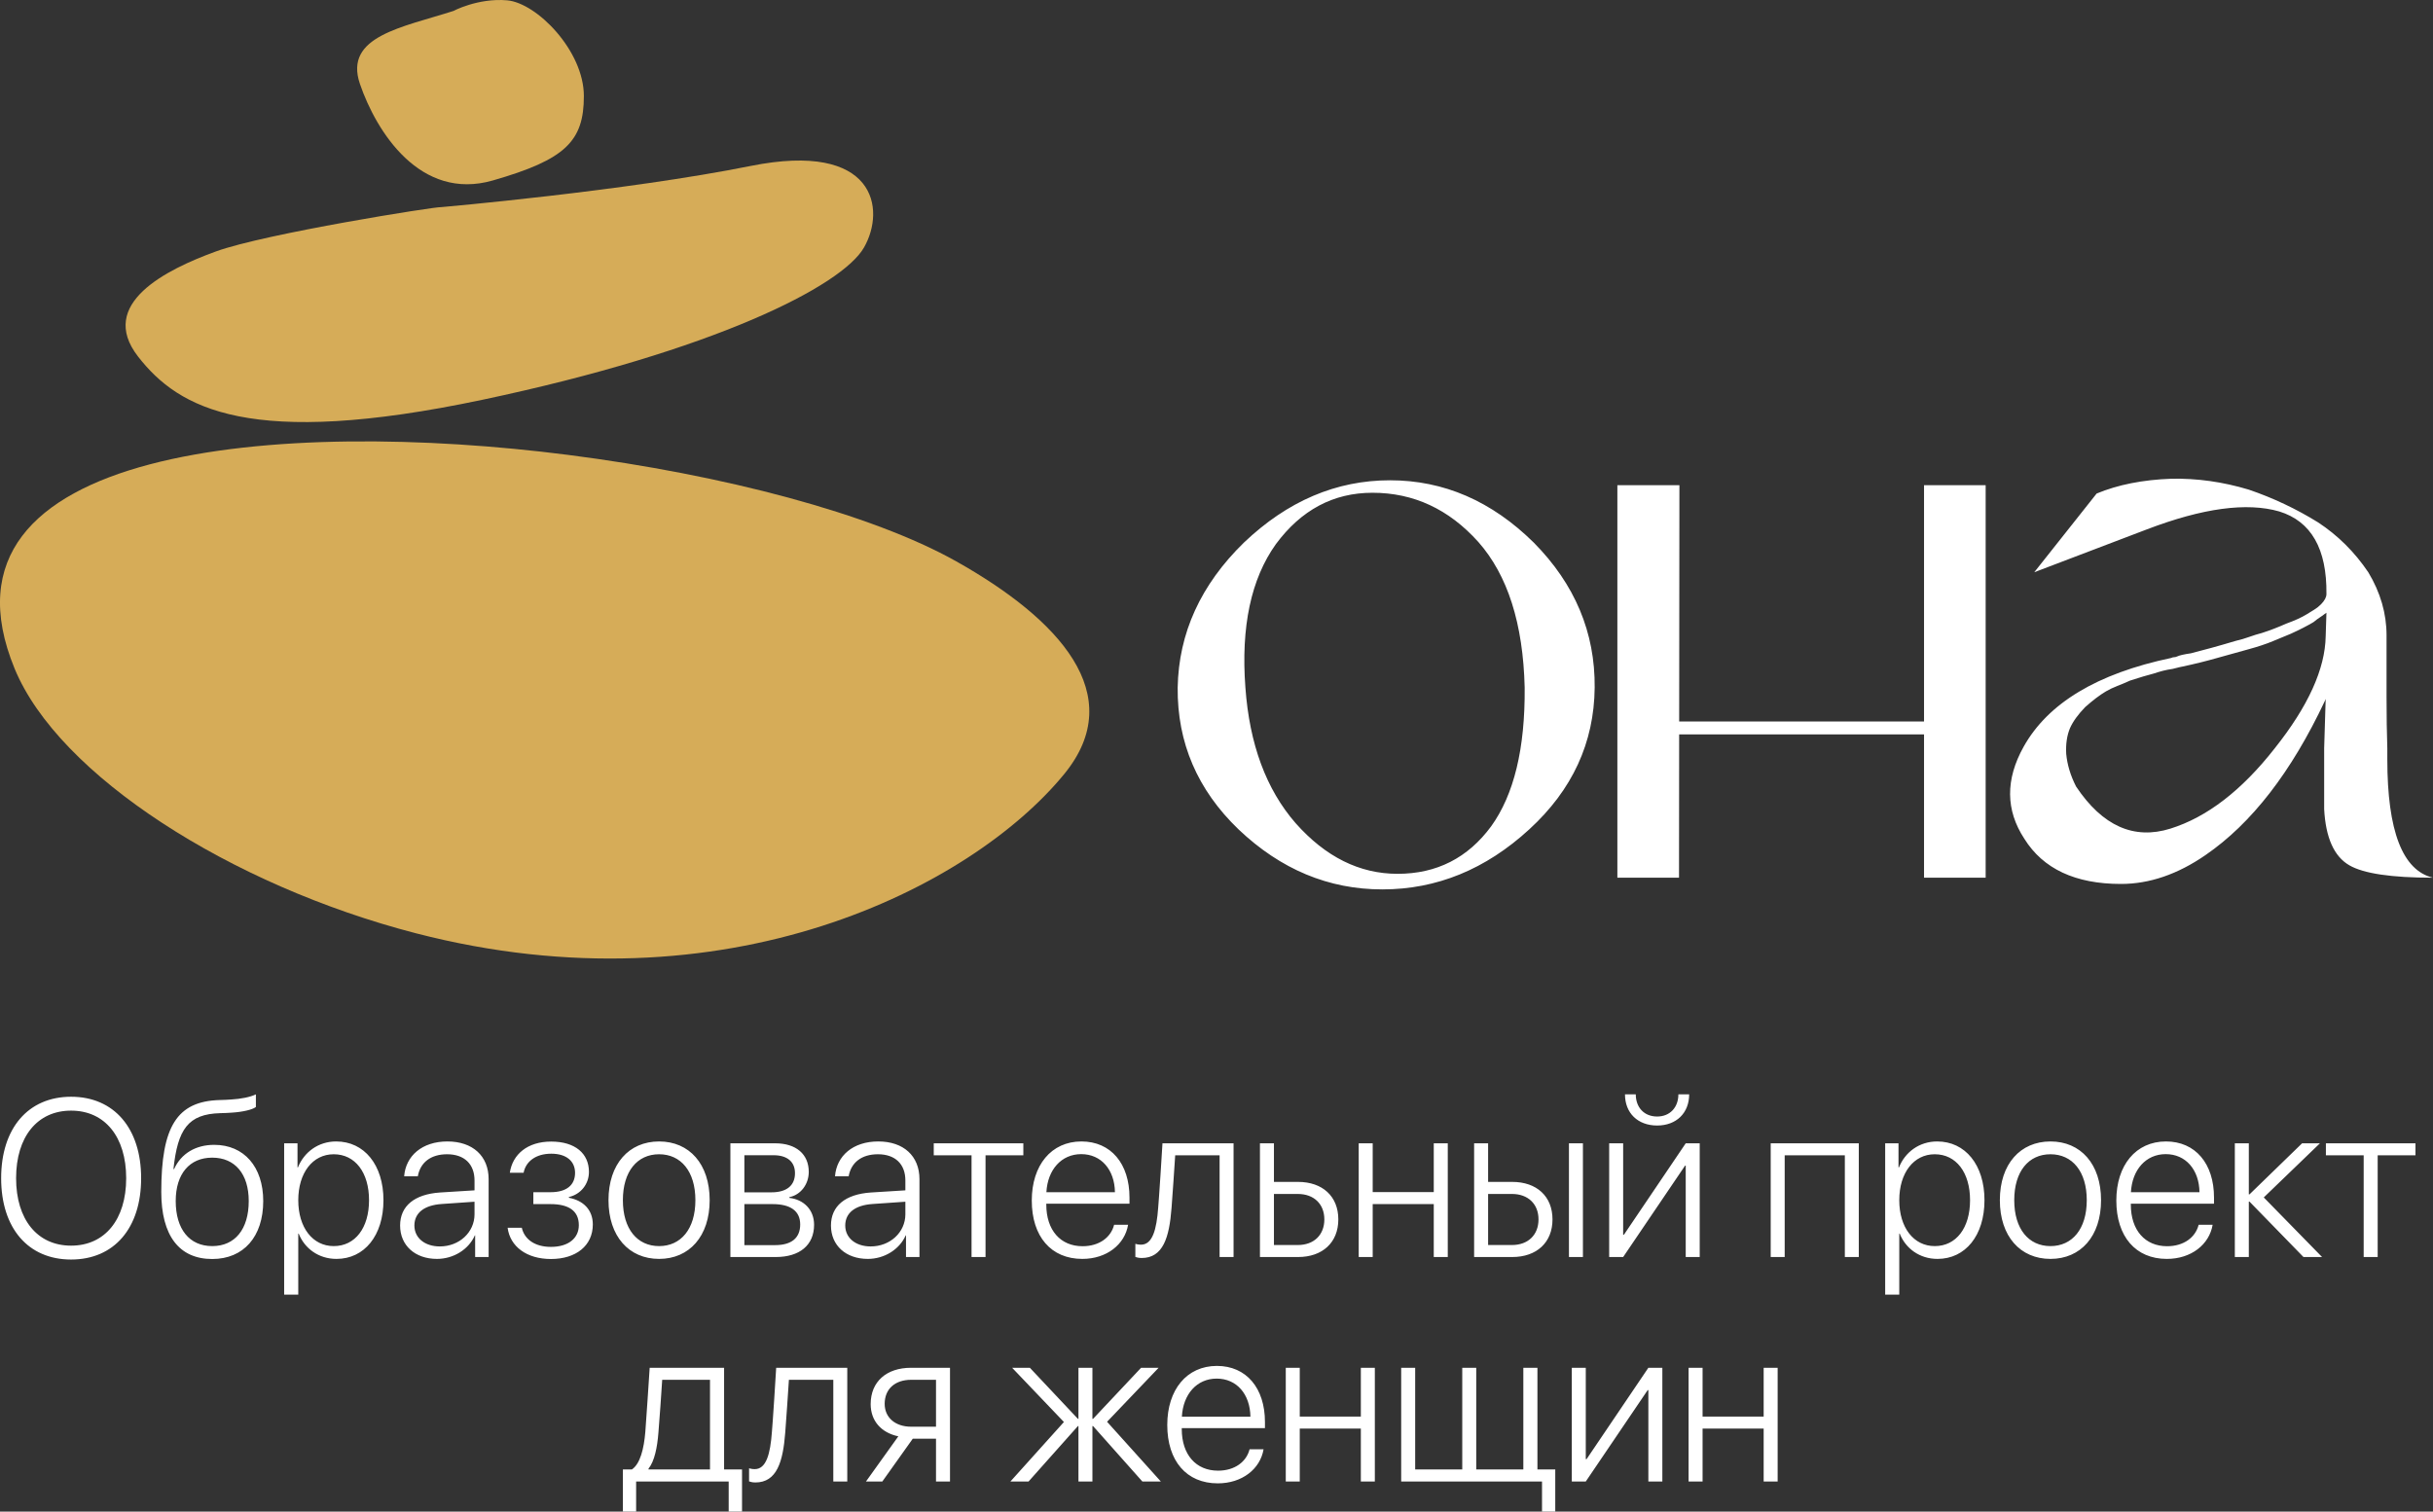
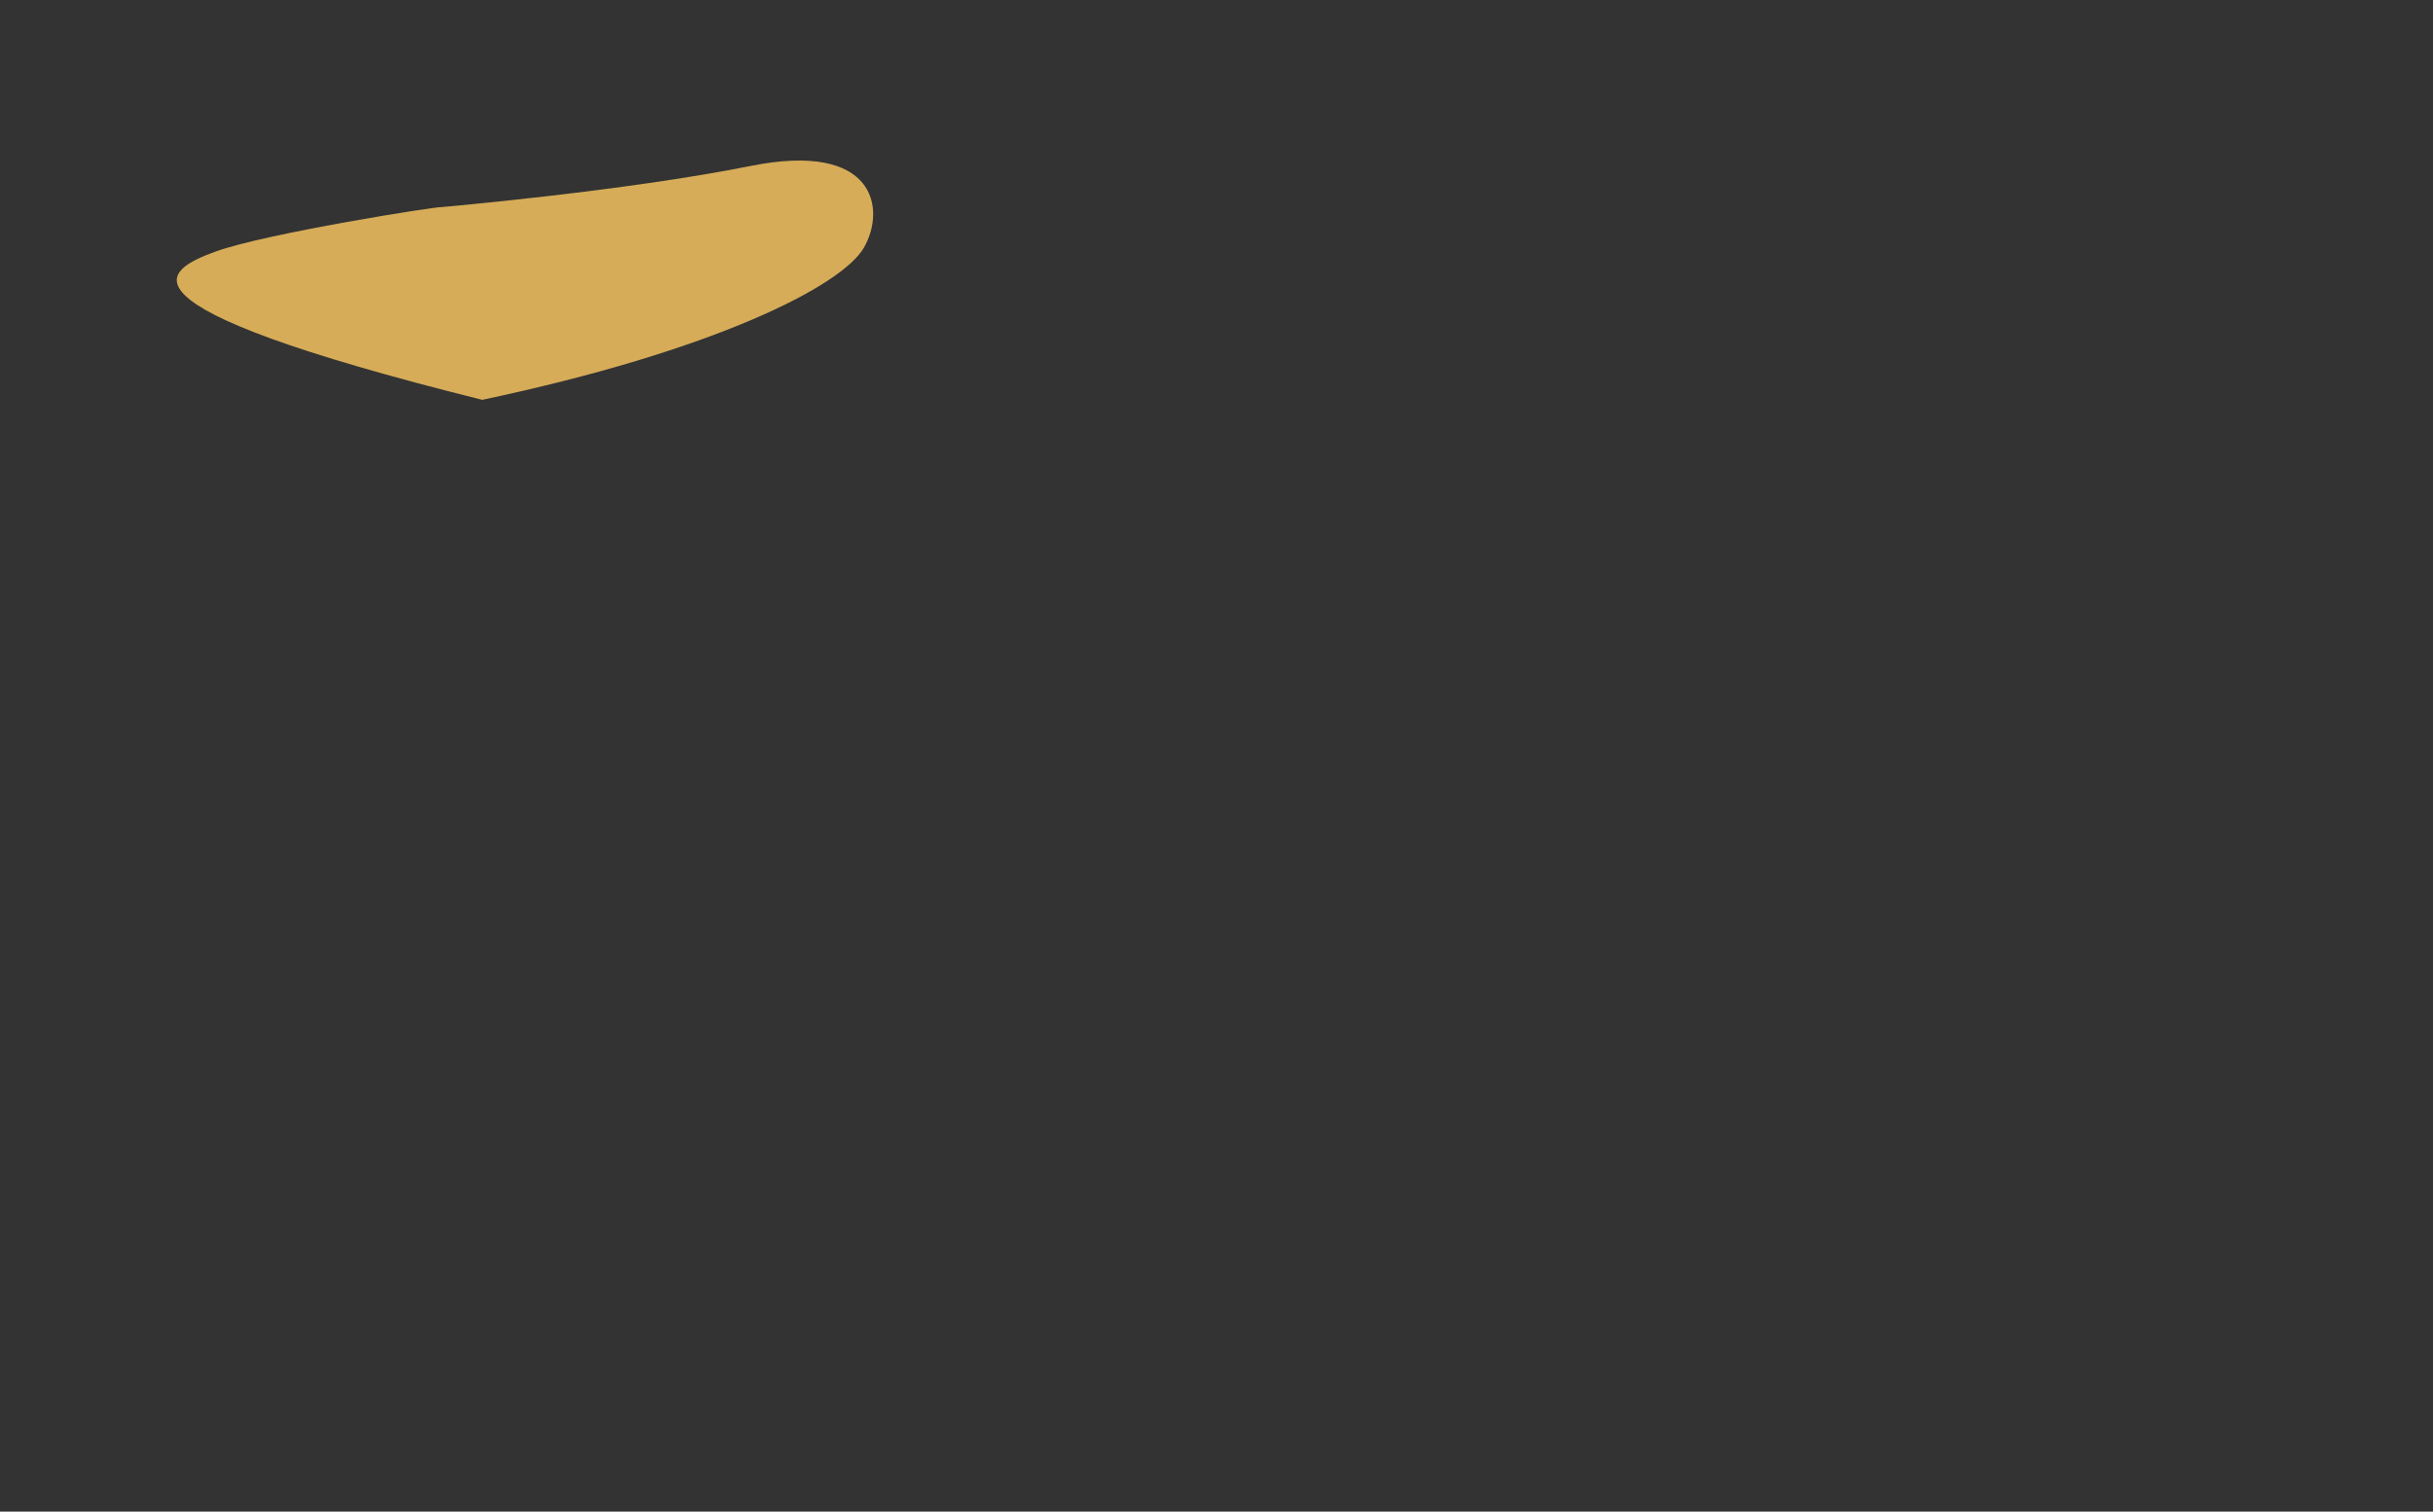
<svg xmlns="http://www.w3.org/2000/svg" width="140" height="87" viewBox="0 0 140 87" fill="none">
  <rect x="0" y="0" width="140" height="87" fill="#333333" stroke="none" />
-   <path fill-rule="evenodd" clip-rule="evenodd" d="M25.383 11.922C25.383 11.922 35.983 10.998 43.191 9.552C50.398 8.105 50.986 12.043 49.711 14.254C48.436 16.466 41.094 20.196 27.747 23.012C14.4 25.829 10.294 23.549 7.94 20.516C5.585 17.483 9.576 15.509 12.415 14.475C15.254 13.442 25.122 11.878 25.383 11.922Z" fill="#D6AC58" />
-   <path fill-rule="evenodd" clip-rule="evenodd" d="M26.124 0.62C23.181 1.571 19.769 2.072 20.71 4.827C21.651 7.581 24.182 11.588 28.36 10.386C32.538 9.184 33.597 8.132 33.597 5.528C33.597 2.923 30.89 0.169 29.183 0.019C27.477 -0.131 26.006 0.67 26.124 0.62Z" fill="#D6AC58" />
-   <path fill-rule="evenodd" clip-rule="evenodd" d="M55.028 32.311C60.905 35.615 64.988 39.971 61.237 44.551C55.909 51.058 41.761 58.328 23.935 53.716C13.27 50.956 3.367 44.623 0.84 38.48C-4.439 25.641 16.238 24.076 32.691 26.182C41.607 27.324 50.139 29.563 55.028 32.311Z" fill="#D6AC58" />
-   <path fill-rule="evenodd" clip-rule="evenodd" d="M79.983 27.643C83.076 27.643 85.835 28.839 88.258 31.231C90.622 33.623 91.79 36.404 91.761 39.574C91.731 42.743 90.477 45.464 87.995 47.736C85.485 50.039 82.668 51.19 79.544 51.19C76.45 51.19 73.692 50.039 71.269 47.736C68.905 45.464 67.737 42.743 67.766 39.574C67.824 36.434 69.094 33.653 71.576 31.231C74.086 28.839 76.888 27.643 79.983 27.643ZM96.623 41.527H110.713V27.924H114.259V50.517H110.713V42.27H96.622L96.614 50.517H93.067V27.924H96.637L96.623 41.527ZM80.42 50.293C82.668 50.293 84.463 49.381 85.806 47.557C87.12 45.733 87.762 43.072 87.733 39.574C87.645 35.896 86.754 33.1 85.061 31.187C83.368 29.303 81.34 28.361 78.975 28.361C76.728 28.361 74.874 29.348 73.415 31.321C71.984 33.324 71.4 36.075 71.663 39.574C71.897 42.833 72.86 45.434 74.553 47.378C76.275 49.321 78.231 50.293 80.42 50.293ZM120.645 28.406C121.871 27.897 123.301 27.613 124.936 27.554C126.425 27.524 127.913 27.733 129.402 28.182C130.803 28.66 132.132 29.288 133.386 30.065C134.525 30.813 135.488 31.769 136.276 32.936C136.977 34.102 137.327 35.313 137.327 36.569C137.327 37.854 137.327 39.043 137.327 40.134C137.327 41.226 137.342 42.205 137.371 43.072V43.7C137.371 47.826 138.247 50.099 139.998 50.517C137.605 50.517 135.999 50.278 135.182 49.8C134.306 49.291 133.825 48.215 133.737 46.57V43.072L133.825 40.202C133.825 40.202 133.825 40.209 133.825 40.224C133.825 40.239 133.81 40.276 133.781 40.336C131.854 44.432 129.563 47.393 126.906 49.217C125.301 50.323 123.681 50.876 122.046 50.876C119.419 50.876 117.566 50.009 116.485 48.275C115.406 46.63 115.391 44.866 116.442 42.982C117.843 40.47 120.674 38.766 124.936 37.869C124.995 37.839 125.053 37.824 125.112 37.824C125.17 37.824 125.228 37.809 125.286 37.779C125.345 37.75 125.44 37.72 125.571 37.69C125.702 37.66 125.87 37.63 126.074 37.6C126.279 37.54 126.476 37.488 126.665 37.443C126.856 37.398 127.052 37.346 127.257 37.286C127.461 37.226 127.673 37.167 127.892 37.107C128.111 37.047 128.366 36.972 128.658 36.883C128.92 36.823 129.176 36.748 129.424 36.658C129.672 36.569 129.913 36.494 130.147 36.434C130.614 36.285 131.081 36.105 131.548 35.896C132.044 35.717 132.438 35.537 132.73 35.358C132.876 35.268 133.022 35.178 133.168 35.088C133.314 34.999 133.445 34.894 133.562 34.774C133.766 34.565 133.868 34.371 133.868 34.192C133.897 31.59 132.992 30.005 131.154 29.437C129.286 28.899 126.746 29.243 123.535 30.469L117.055 32.936L120.645 28.406ZM119.463 45.27C120.981 47.542 122.791 48.349 124.892 47.691C126.994 47.034 128.994 45.494 130.891 43.072C132.818 40.65 133.795 38.497 133.825 36.613L133.868 35.268L133.737 35.358C133.708 35.387 133.635 35.44 133.518 35.515C133.401 35.589 133.27 35.687 133.124 35.806C132.774 36.016 132.336 36.24 131.811 36.479C131.518 36.599 131.175 36.74 130.781 36.905C130.387 37.069 129.913 37.226 129.359 37.376C128.804 37.525 128.213 37.69 127.585 37.869C126.958 38.049 126.293 38.213 125.593 38.363C125.564 38.363 125.374 38.408 125.024 38.497C124.82 38.527 124.63 38.564 124.454 38.609C124.279 38.654 124.104 38.707 123.929 38.766C123.578 38.856 123.127 38.99 122.572 39.17C122.309 39.29 122.061 39.394 121.827 39.484C121.594 39.574 121.375 39.678 121.171 39.798C120.82 40.007 120.426 40.306 119.988 40.695C119.58 41.114 119.288 41.517 119.113 41.906C118.937 42.325 118.864 42.818 118.894 43.386C118.952 44.014 119.142 44.642 119.463 45.27Z" fill="white" />
-   <path fill-rule="evenodd" clip-rule="evenodd" d="M4.091 63.124C1.62 63.124 0.066 64.937 0.066 67.813C0.066 70.689 1.62 72.493 4.091 72.493C6.565 72.493 8.121 70.689 8.121 67.813C8.121 64.937 6.56 63.124 4.091 63.124ZM4.091 63.923C6.032 63.923 7.261 65.426 7.261 67.813C7.261 70.191 6.032 71.694 4.091 71.694C2.149 71.694 0.926 70.191 0.926 67.813C0.926 65.426 2.149 63.923 4.091 63.923ZM12.212 72.463C14.017 72.463 15.147 71.179 15.147 69.127C15.147 67.158 14.042 65.892 12.327 65.892C11.26 65.892 10.423 66.391 10.018 67.284H9.981C10.226 64.993 10.823 64.118 12.671 64.069C12.807 64.069 13.256 64.049 13.359 64.037C13.973 63.998 14.527 63.867 14.724 63.714V62.986C14.409 63.143 13.852 63.251 13.317 63.281C13.218 63.293 12.769 63.313 12.642 63.313C10.178 63.382 9.28 64.842 9.28 68.605C9.28 71.123 10.312 72.463 12.212 72.463ZM12.212 71.72C10.903 71.72 10.111 70.751 10.111 69.127C10.111 67.566 10.903 66.629 12.212 66.629C13.52 66.629 14.313 67.566 14.313 69.127C14.313 70.751 13.52 71.72 12.212 71.72ZM19.343 65.697C18.306 65.697 17.494 66.32 17.144 67.19H17.119V65.804H16.351V74.514H17.163V71.002H17.188C17.525 71.853 18.33 72.457 19.362 72.457C20.964 72.457 22.065 71.116 22.065 69.078C22.065 67.044 20.96 65.697 19.343 65.697ZM19.203 71.72C17.993 71.72 17.163 70.657 17.163 69.078C17.163 67.503 17.993 66.434 19.203 66.434C20.438 66.434 21.235 67.484 21.235 69.078C21.235 70.676 20.438 71.72 19.203 71.72ZM25.309 71.739C24.443 71.739 23.845 71.247 23.845 70.536C23.845 69.812 24.405 69.366 25.414 69.297L27.305 69.166V69.888C27.305 70.927 26.427 71.739 25.309 71.739ZM25.143 72.457C26.095 72.457 26.968 71.915 27.324 71.103H27.341V72.349H28.117V67.869C28.117 66.534 27.2 65.697 25.745 65.697C24.288 65.697 23.348 66.528 23.256 67.699H24.043C24.185 66.906 24.787 66.434 25.726 66.434C26.722 66.434 27.305 67.001 27.305 67.944V68.511L25.316 68.635C23.841 68.736 23.023 69.417 23.023 70.536C23.023 71.681 23.883 72.457 25.143 72.457ZM31.703 72.463C33.148 72.463 34.112 71.694 34.112 70.474C34.112 69.636 33.571 69.095 32.734 68.938V68.895C33.411 68.743 33.889 68.158 33.889 67.448C33.889 66.397 33.103 65.704 31.715 65.704C30.352 65.704 29.492 66.44 29.337 67.497H30.13C30.253 66.855 30.824 66.402 31.721 66.402C32.619 66.402 33.09 66.855 33.09 67.503C33.09 68.214 32.594 68.618 31.679 68.618H30.69V69.303H31.679C32.724 69.303 33.307 69.688 33.307 70.517C33.307 71.267 32.705 71.765 31.703 71.765C30.763 71.765 30.174 71.318 30.025 70.663H29.209C29.35 71.746 30.308 72.463 31.703 72.463ZM37.926 72.457C39.664 72.457 40.836 71.153 40.836 69.078C40.836 66.994 39.664 65.697 37.926 65.697C36.192 65.697 35.014 66.994 35.014 69.078C35.014 71.153 36.188 72.457 37.926 72.457ZM37.926 71.72C36.672 71.72 35.842 70.738 35.842 69.078C35.842 67.415 36.672 66.434 37.926 66.434C39.178 66.434 40.014 67.415 40.014 69.078C40.014 70.738 39.178 71.72 37.926 71.72ZM44.511 66.49C45.303 66.49 45.745 66.868 45.745 67.523C45.745 68.234 45.265 68.625 44.393 68.625H42.833V66.49H44.511ZM44.456 69.303C45.481 69.303 46.045 69.694 46.045 70.474C46.045 71.254 45.542 71.664 44.602 71.664H42.833V69.303H44.456ZM42.028 72.349H44.638C46.016 72.349 46.844 71.664 46.844 70.493C46.844 69.619 46.242 69.039 45.42 68.945V68.902C46.071 68.775 46.538 68.165 46.538 67.448C46.538 66.427 45.806 65.804 44.609 65.804H42.028V72.349ZM50.101 71.739C49.235 71.739 48.637 71.247 48.637 70.536C48.637 69.812 49.197 69.366 50.206 69.297L52.097 69.166V69.888C52.097 70.927 51.218 71.739 50.101 71.739ZM49.935 72.457C50.887 72.457 51.759 71.915 52.116 71.103H52.133V72.349H52.908V67.869C52.908 66.534 51.992 65.697 50.537 65.697C49.08 65.697 48.14 66.528 48.048 67.699H48.834C48.977 66.906 49.579 66.434 50.518 66.434C51.514 66.434 52.097 67.001 52.097 67.944V68.511L50.107 68.635C48.633 68.736 47.815 69.417 47.815 70.536C47.815 71.681 48.675 72.457 49.935 72.457ZM58.885 65.804H53.73V66.496H55.905V72.349H56.71V66.496H58.885V65.804ZM62.215 66.427C63.37 66.427 64.137 67.327 64.156 68.618H60.212C60.281 67.327 61.072 66.427 62.215 66.427ZM64.108 70.493C63.93 71.211 63.259 71.727 62.294 71.727C61.023 71.727 60.206 70.807 60.206 69.329V69.278H64.993V68.925C64.993 66.975 63.924 65.697 62.227 65.697C60.495 65.697 59.371 67.063 59.371 69.095C59.371 71.172 60.483 72.457 62.278 72.457C63.684 72.457 64.723 71.625 64.913 70.493H64.108ZM67.413 69.525C67.444 69.166 67.604 66.838 67.623 66.496H70.178V72.349H70.982V65.804H66.891C66.874 66.163 66.683 69.121 66.645 69.499C66.553 70.764 66.32 71.638 65.656 71.638C65.49 71.638 65.368 71.6 65.331 71.589V72.343C65.381 72.362 65.509 72.405 65.693 72.405C66.928 72.405 67.285 71.217 67.413 69.525ZM74.681 68.719C75.603 68.719 76.206 69.297 76.206 70.184C76.206 71.072 75.61 71.658 74.681 71.658H73.305V68.719H74.681ZM72.5 72.349H74.693C76.1 72.349 77.01 71.511 77.01 70.184C77.01 68.856 76.1 68.025 74.693 68.025H73.305V65.804H72.5V72.349ZM82.502 72.349H83.308V65.804H82.502V68.612H78.988V65.804H78.183V72.349H78.988V69.303H82.502V72.349ZM90.28 72.349H91.085V65.804H90.28V72.349ZM87.004 68.719C87.927 68.719 88.529 69.297 88.529 70.184C88.529 71.072 87.933 71.658 87.004 71.658H85.629V68.719H87.004ZM84.824 72.349H87.017C88.424 72.349 89.334 71.511 89.334 70.184C89.334 68.856 88.424 68.025 87.017 68.025H85.629V65.804H84.824V72.349ZM93.4 72.349L96.963 67.089H97V72.349H97.805V65.804H97L93.444 71.065H93.4V65.804H92.595V72.349H93.4ZM93.505 62.986C93.505 64.062 94.243 64.78 95.355 64.78C96.459 64.78 97.198 64.062 97.198 62.986H96.577C96.577 63.727 96.103 64.262 95.355 64.262C94.597 64.262 94.126 63.727 94.126 62.986H93.505ZM106.156 72.349H106.959V65.804H101.89V72.349H102.695V66.496H106.156V72.349ZM111.469 65.697C110.431 65.697 109.62 66.32 109.27 67.19H109.244V65.804H108.477V74.514H109.288V71.002H109.314C109.651 71.853 110.456 72.457 111.488 72.457C113.09 72.457 114.191 71.116 114.191 69.078C114.191 67.044 113.086 65.697 111.469 65.697ZM111.329 71.72C110.119 71.72 109.288 70.657 109.288 69.078C109.288 67.503 110.119 66.434 111.329 66.434C112.564 66.434 113.361 67.484 113.361 69.078C113.361 70.676 112.564 71.72 111.329 71.72ZM117.988 72.457C119.727 72.457 120.899 71.153 120.899 69.078C120.899 66.994 119.727 65.697 117.988 65.697C116.254 65.697 115.076 66.994 115.076 69.078C115.076 71.153 116.25 72.457 117.988 72.457ZM117.988 71.72C116.734 71.72 115.904 70.738 115.904 69.078C115.904 67.415 116.734 66.434 117.988 66.434C119.24 66.434 120.077 67.415 120.077 69.078C120.077 70.738 119.24 71.72 117.988 71.72ZM124.621 66.427C125.776 66.427 126.544 67.327 126.563 68.618H122.618C122.688 67.327 123.478 66.427 124.621 66.427ZM126.514 70.493C126.336 71.211 125.665 71.727 124.701 71.727C123.43 71.727 122.612 70.807 122.612 69.329V69.278H127.399V68.925C127.399 66.975 126.33 65.697 124.634 65.697C122.901 65.697 121.778 67.063 121.778 69.095C121.778 71.172 122.889 72.457 124.684 72.457C126.091 72.457 127.129 71.625 127.32 70.493H126.514ZM130.262 68.919L133.493 65.804H132.467L129.44 68.743H129.402V65.804H128.597V72.349H129.402V69.159H129.44L132.547 72.349H133.617L130.262 68.919ZM138.991 65.804H133.837V66.496H136.011V72.349H136.817V66.496H138.991V65.804ZM40.855 84.576H37.317V84.531C37.661 84.097 37.821 83.317 37.888 82.443C37.925 82.085 38.085 79.756 38.104 79.415H40.855V84.576ZM36.604 86.999V85.268H41.93V86.999H42.698V84.576H41.666V78.723H37.384C37.366 79.082 37.162 82.04 37.133 82.418C37.053 83.386 36.837 84.254 36.359 84.576H35.843V86.999H36.604ZM45.185 82.443C45.216 82.085 45.376 79.756 45.395 79.415H47.95V85.268H48.754V78.723H44.663C44.646 79.082 44.455 82.04 44.417 82.418C44.325 83.683 44.092 84.557 43.428 84.557C43.262 84.557 43.14 84.518 43.103 84.507V85.261C43.153 85.281 43.281 85.324 43.465 85.324C44.701 85.324 45.057 84.136 45.185 82.443ZM52.43 82.115C51.507 82.115 50.906 81.58 50.906 80.8C50.906 79.943 51.501 79.415 52.43 79.415H53.86V82.115H52.43ZM53.86 85.268H54.665V78.723H52.423C51.01 78.723 50.1 79.522 50.1 80.813C50.1 81.775 50.702 82.46 51.692 82.669L49.83 85.268H50.771L52.522 82.806H53.86V85.268ZM63.703 81.831L66.67 78.723H65.661L62.897 81.662H62.86V78.723H62.056V81.662H62.025L59.261 78.723H58.24L61.22 81.844L58.142 85.268H59.186L62.025 82.078H62.056V85.268H62.86V82.078H62.897L65.734 85.268H66.797L63.703 81.831ZM70.01 79.346C71.166 79.346 71.933 80.246 71.952 81.537H68.008C68.077 80.246 68.867 79.346 70.01 79.346ZM71.904 83.412C71.725 84.129 71.055 84.645 70.09 84.645C68.819 84.645 68.001 83.725 68.001 82.248V82.196H72.788V81.844C72.788 79.894 71.719 78.616 70.023 78.616C68.291 78.616 67.167 79.982 67.167 82.014C67.167 84.091 68.278 85.375 70.073 85.375C71.48 85.375 72.518 84.544 72.709 83.412H71.904ZM78.306 85.268H79.111V78.723H78.306V81.531H74.791V78.723H73.986V85.268H74.791V82.222H78.306V85.268ZM89.493 86.999V84.576H88.467V78.723H87.656V84.576H84.946V78.723H84.141V84.576H81.432V78.723H80.627V85.268H88.731V86.999H89.493ZM91.249 85.268L94.812 80.008H94.85V85.268H95.655V78.723H94.85L91.294 83.983H91.249V78.723H90.445V85.268H91.249ZM101.485 85.268H102.29V78.723H101.485V81.531H97.97V78.723H97.165V85.268H97.97V82.222H101.485V85.268Z" fill="white" />
+   <path fill-rule="evenodd" clip-rule="evenodd" d="M25.383 11.922C25.383 11.922 35.983 10.998 43.191 9.552C50.398 8.105 50.986 12.043 49.711 14.254C48.436 16.466 41.094 20.196 27.747 23.012C5.585 17.483 9.576 15.509 12.415 14.475C15.254 13.442 25.122 11.878 25.383 11.922Z" fill="#D6AC58" />
</svg>